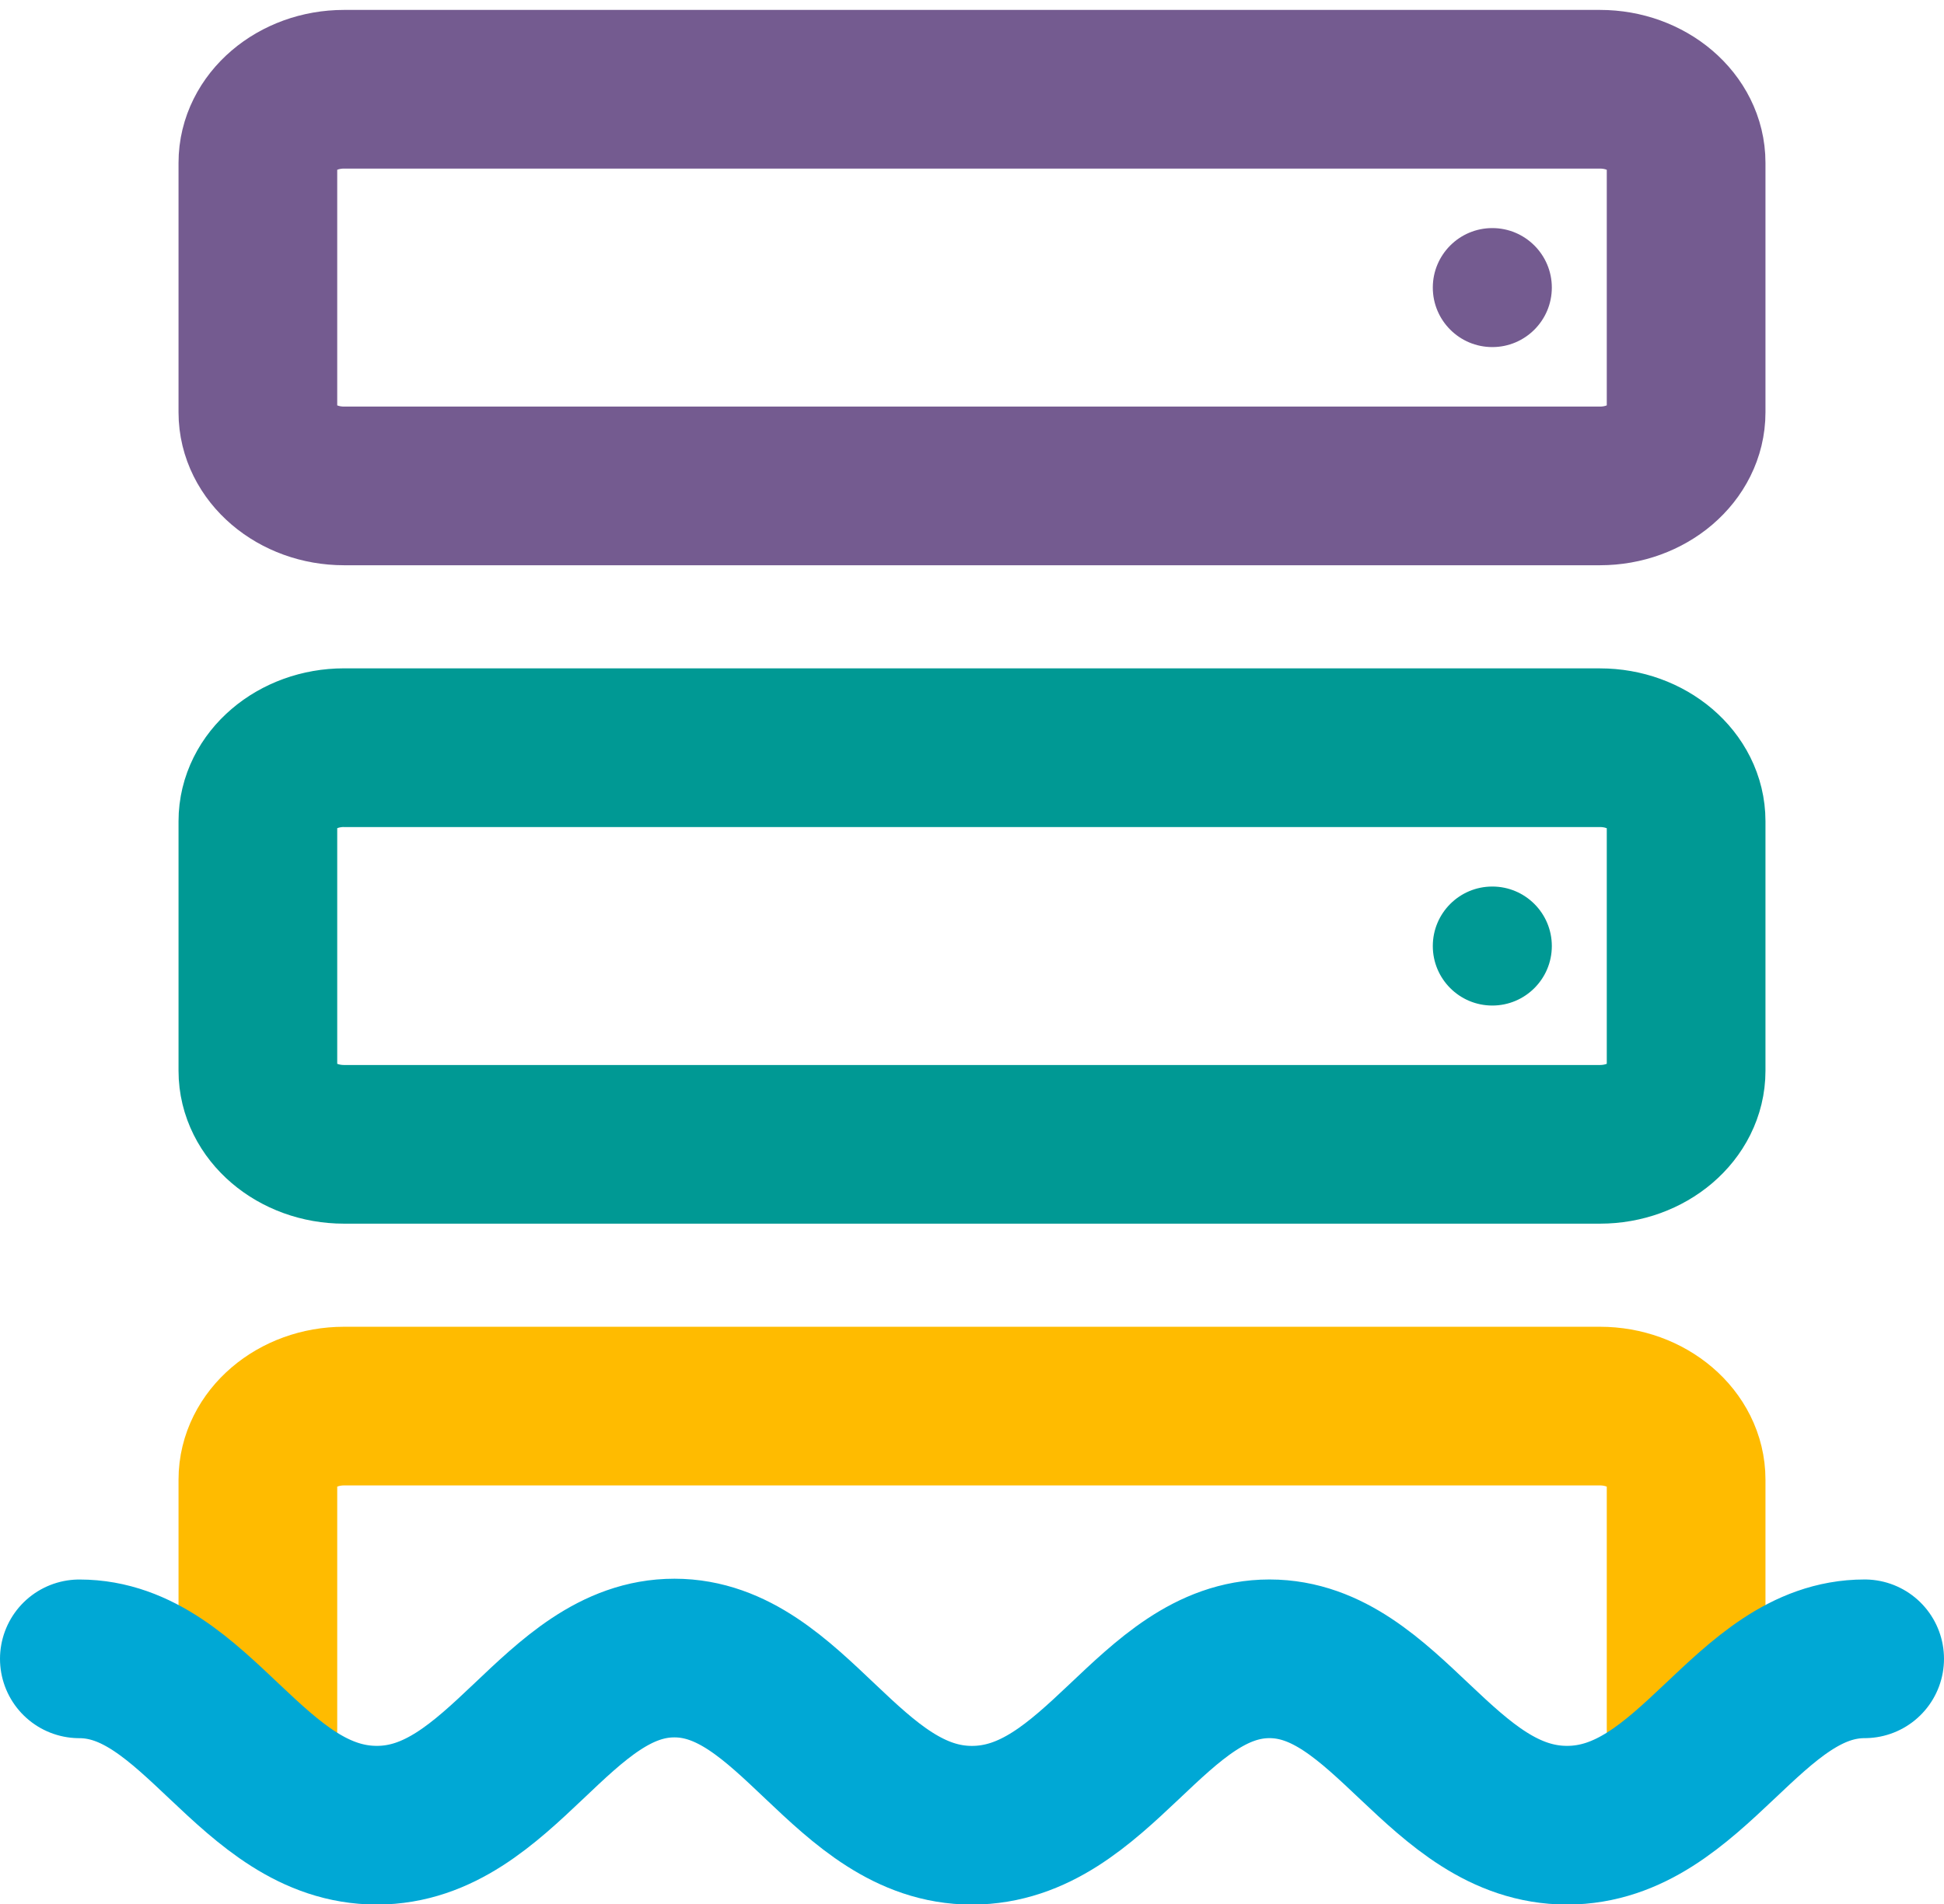
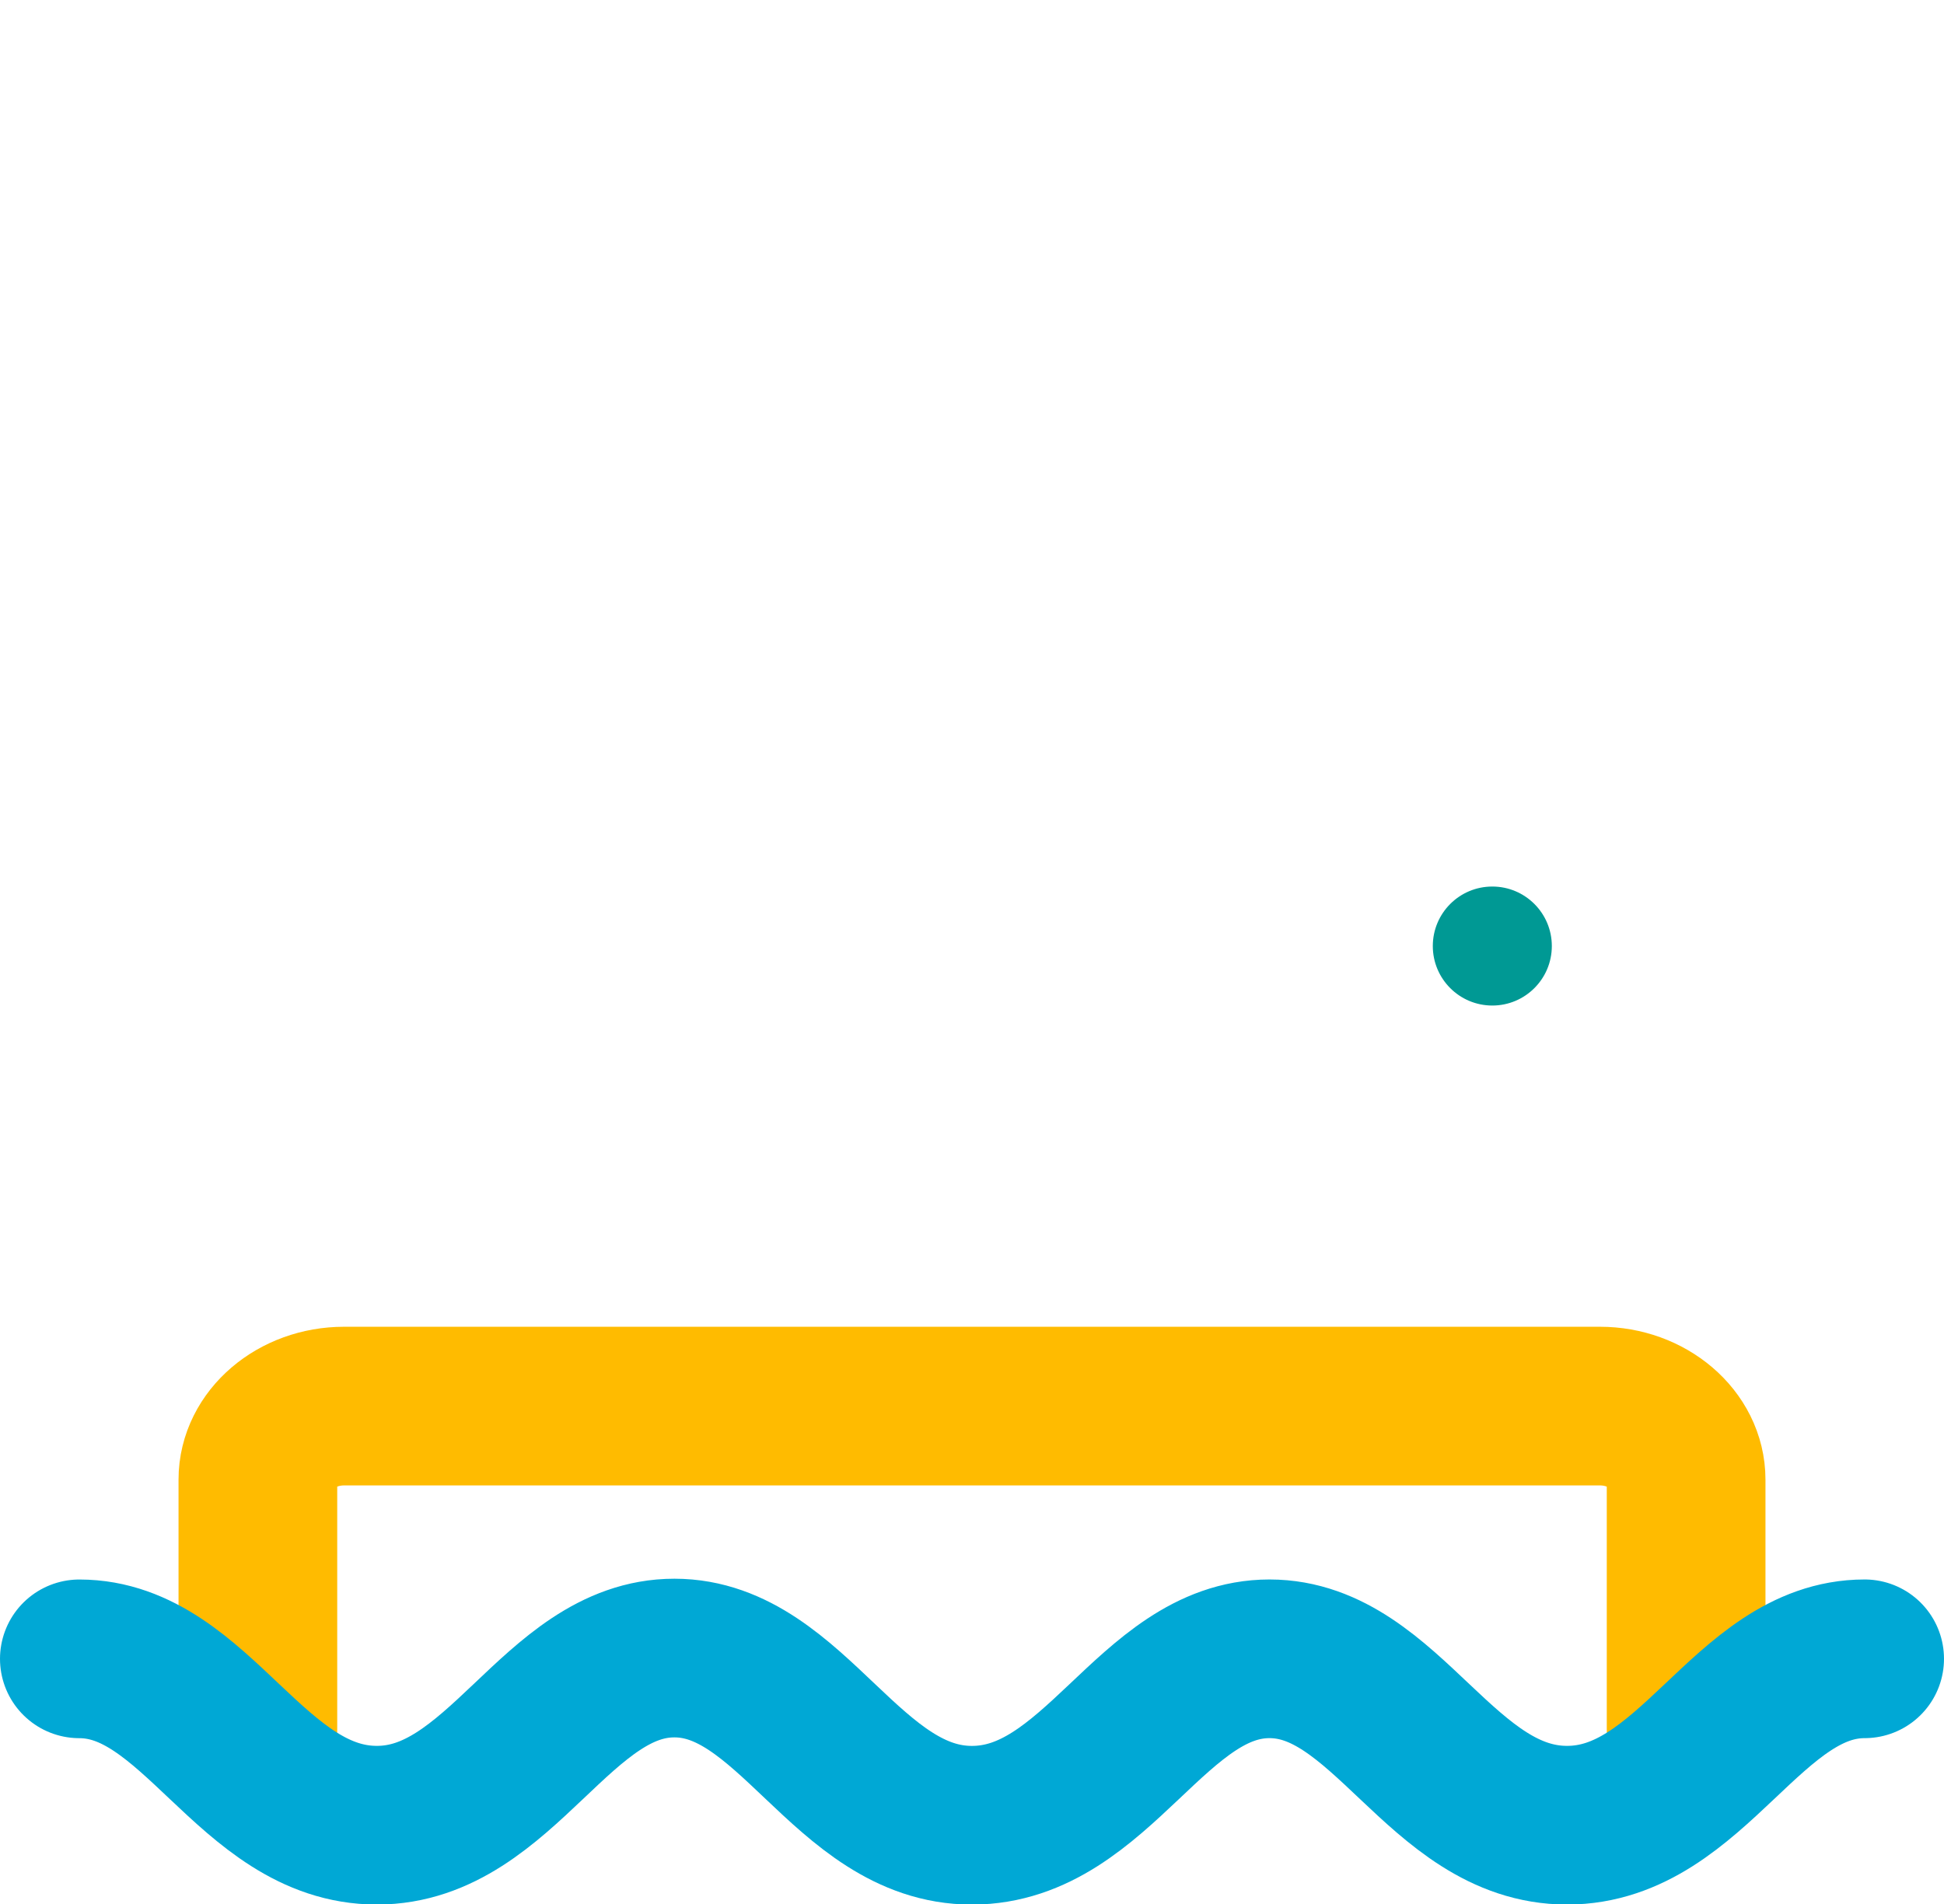
<svg xmlns="http://www.w3.org/2000/svg" width="49" height="48" viewBox="0 0 49 48">
  <g fill="none" fill-rule="evenodd">
    <g>
      <g>
-         <path stroke="#009994" stroke-linecap="round" stroke-linejoin="round" stroke-width="4" d="M6.672 16.85h31.656c1.194 0 2.172.833 2.172 1.853v6.293c0 1.02-.978 1.853-2.172 1.853H6.672c-1.195 0-2.172-.834-2.172-1.853v-6.293c0-1.02.977-1.854 2.172-1.854z" transform="translate(-1118 -573) translate(1120 575)" />
        <path fill="#009994" d="M35.615 20.35c.828 0 1.5.671 1.5 1.5 0 .828-.672 1.5-1.5 1.5-.829 0-1.5-.672-1.5-1.5 0-.829.671-1.5 1.5-1.5" transform="translate(-1118 -573) translate(1120 575)" />
-         <path stroke="#745B90" stroke-linecap="round" stroke-linejoin="round" stroke-width="4" d="M6.672.25h31.656c1.194 0 2.172.834 2.172 1.854v6.292c0 1.02-.978 1.854-2.172 1.854H6.672c-1.195 0-2.172-.834-2.172-1.854V2.104C4.5 1.084 5.477.25 6.672.25z" transform="translate(-1118 -573) translate(1120 575)" />
-         <path fill="#745B90" d="M35.615 3.75c.828 0 1.5.672 1.5 1.5s-.672 1.5-1.5 1.5c-.829 0-1.5-.672-1.5-1.5s.671-1.5 1.5-1.5" transform="translate(-1118 -573) translate(1120 575)" />
        <path stroke="#FB0" stroke-linecap="round" stroke-linejoin="round" stroke-width="4" d="M4.5 41.595v-6.293c0-1.02.978-1.854 2.173-1.854h31.655c1.194 0 2.172.835 2.172 1.854v6.293" transform="translate(-1118 -573) translate(1120 575)" />
        <path stroke="#00A8D5" stroke-linecap="round" stroke-width="4" d="M0 39.82c2.956 0 4.334 4.194 7.5 4.194 3.141 0 4.534-4.216 7.5-4.214 2.964.001 4.354 4.215 7.497 4.215 3.166 0 4.545-4.196 7.501-4.196 2.956 0 4.334 4.195 7.501 4.195 3.166 0 4.545-4.195 7.501-4.195" transform="translate(-1118 -573) translate(1120 575)" />
      </g>
    </g>
  </g>
</svg>